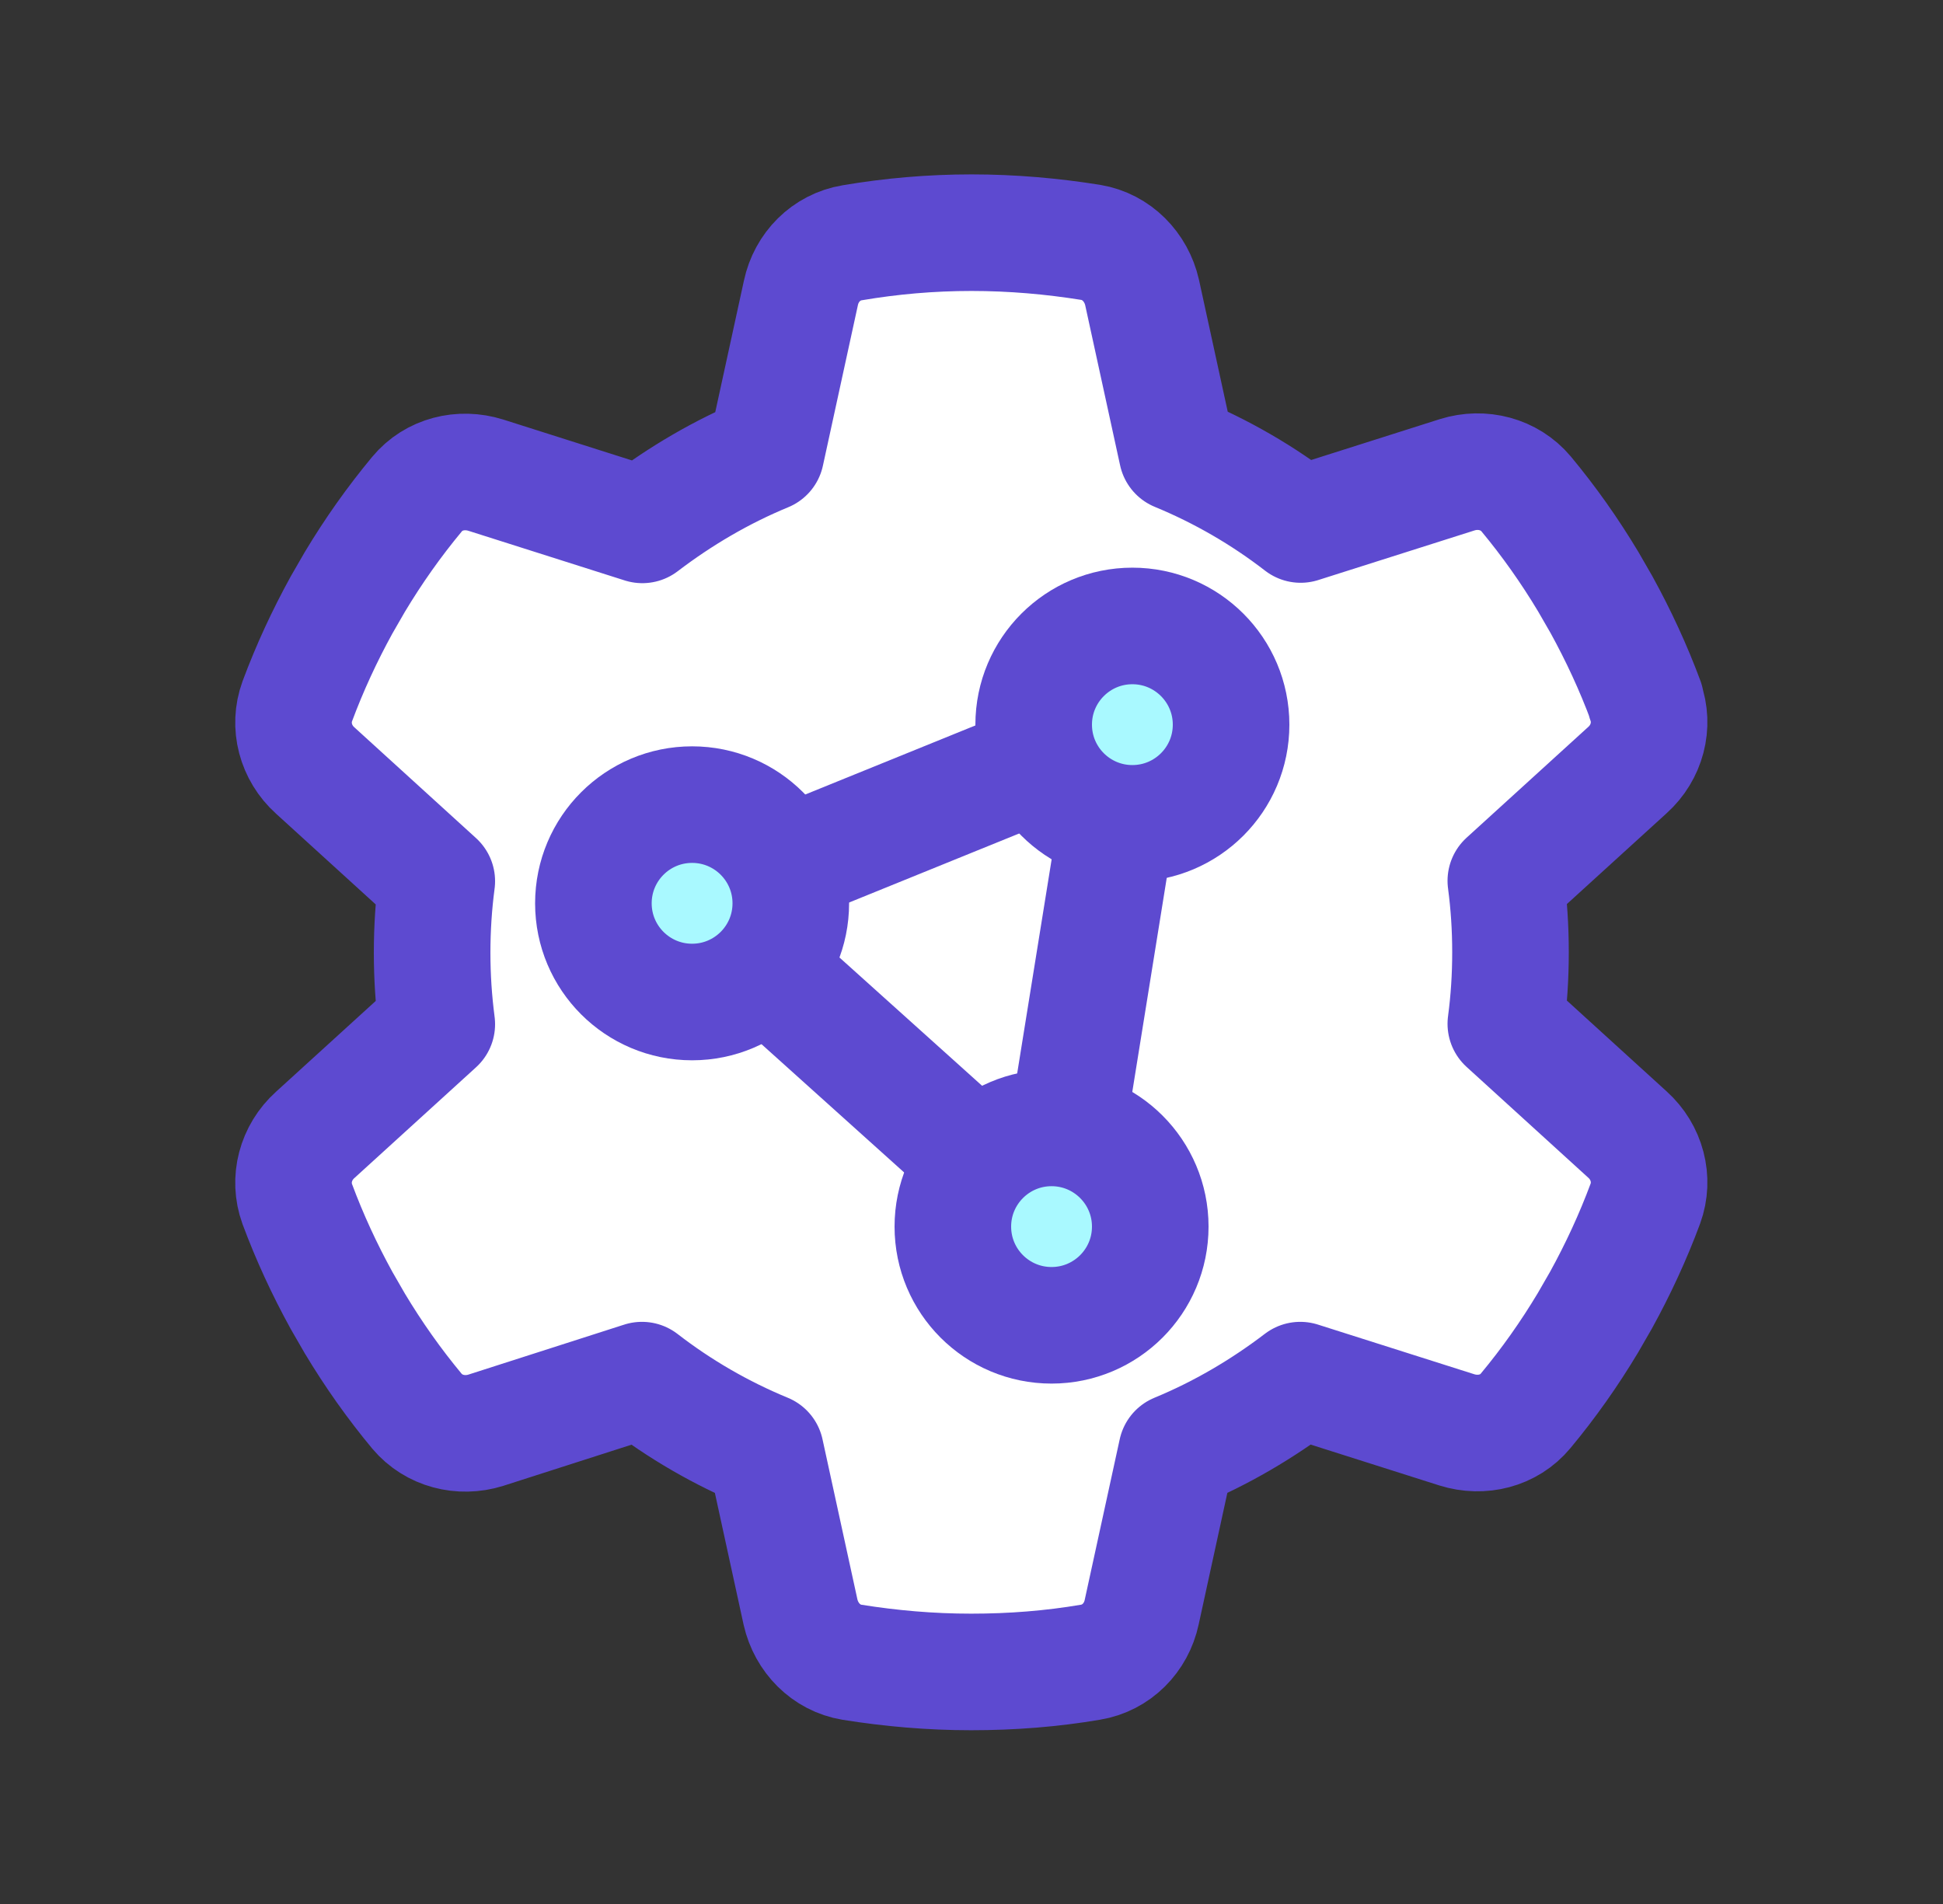
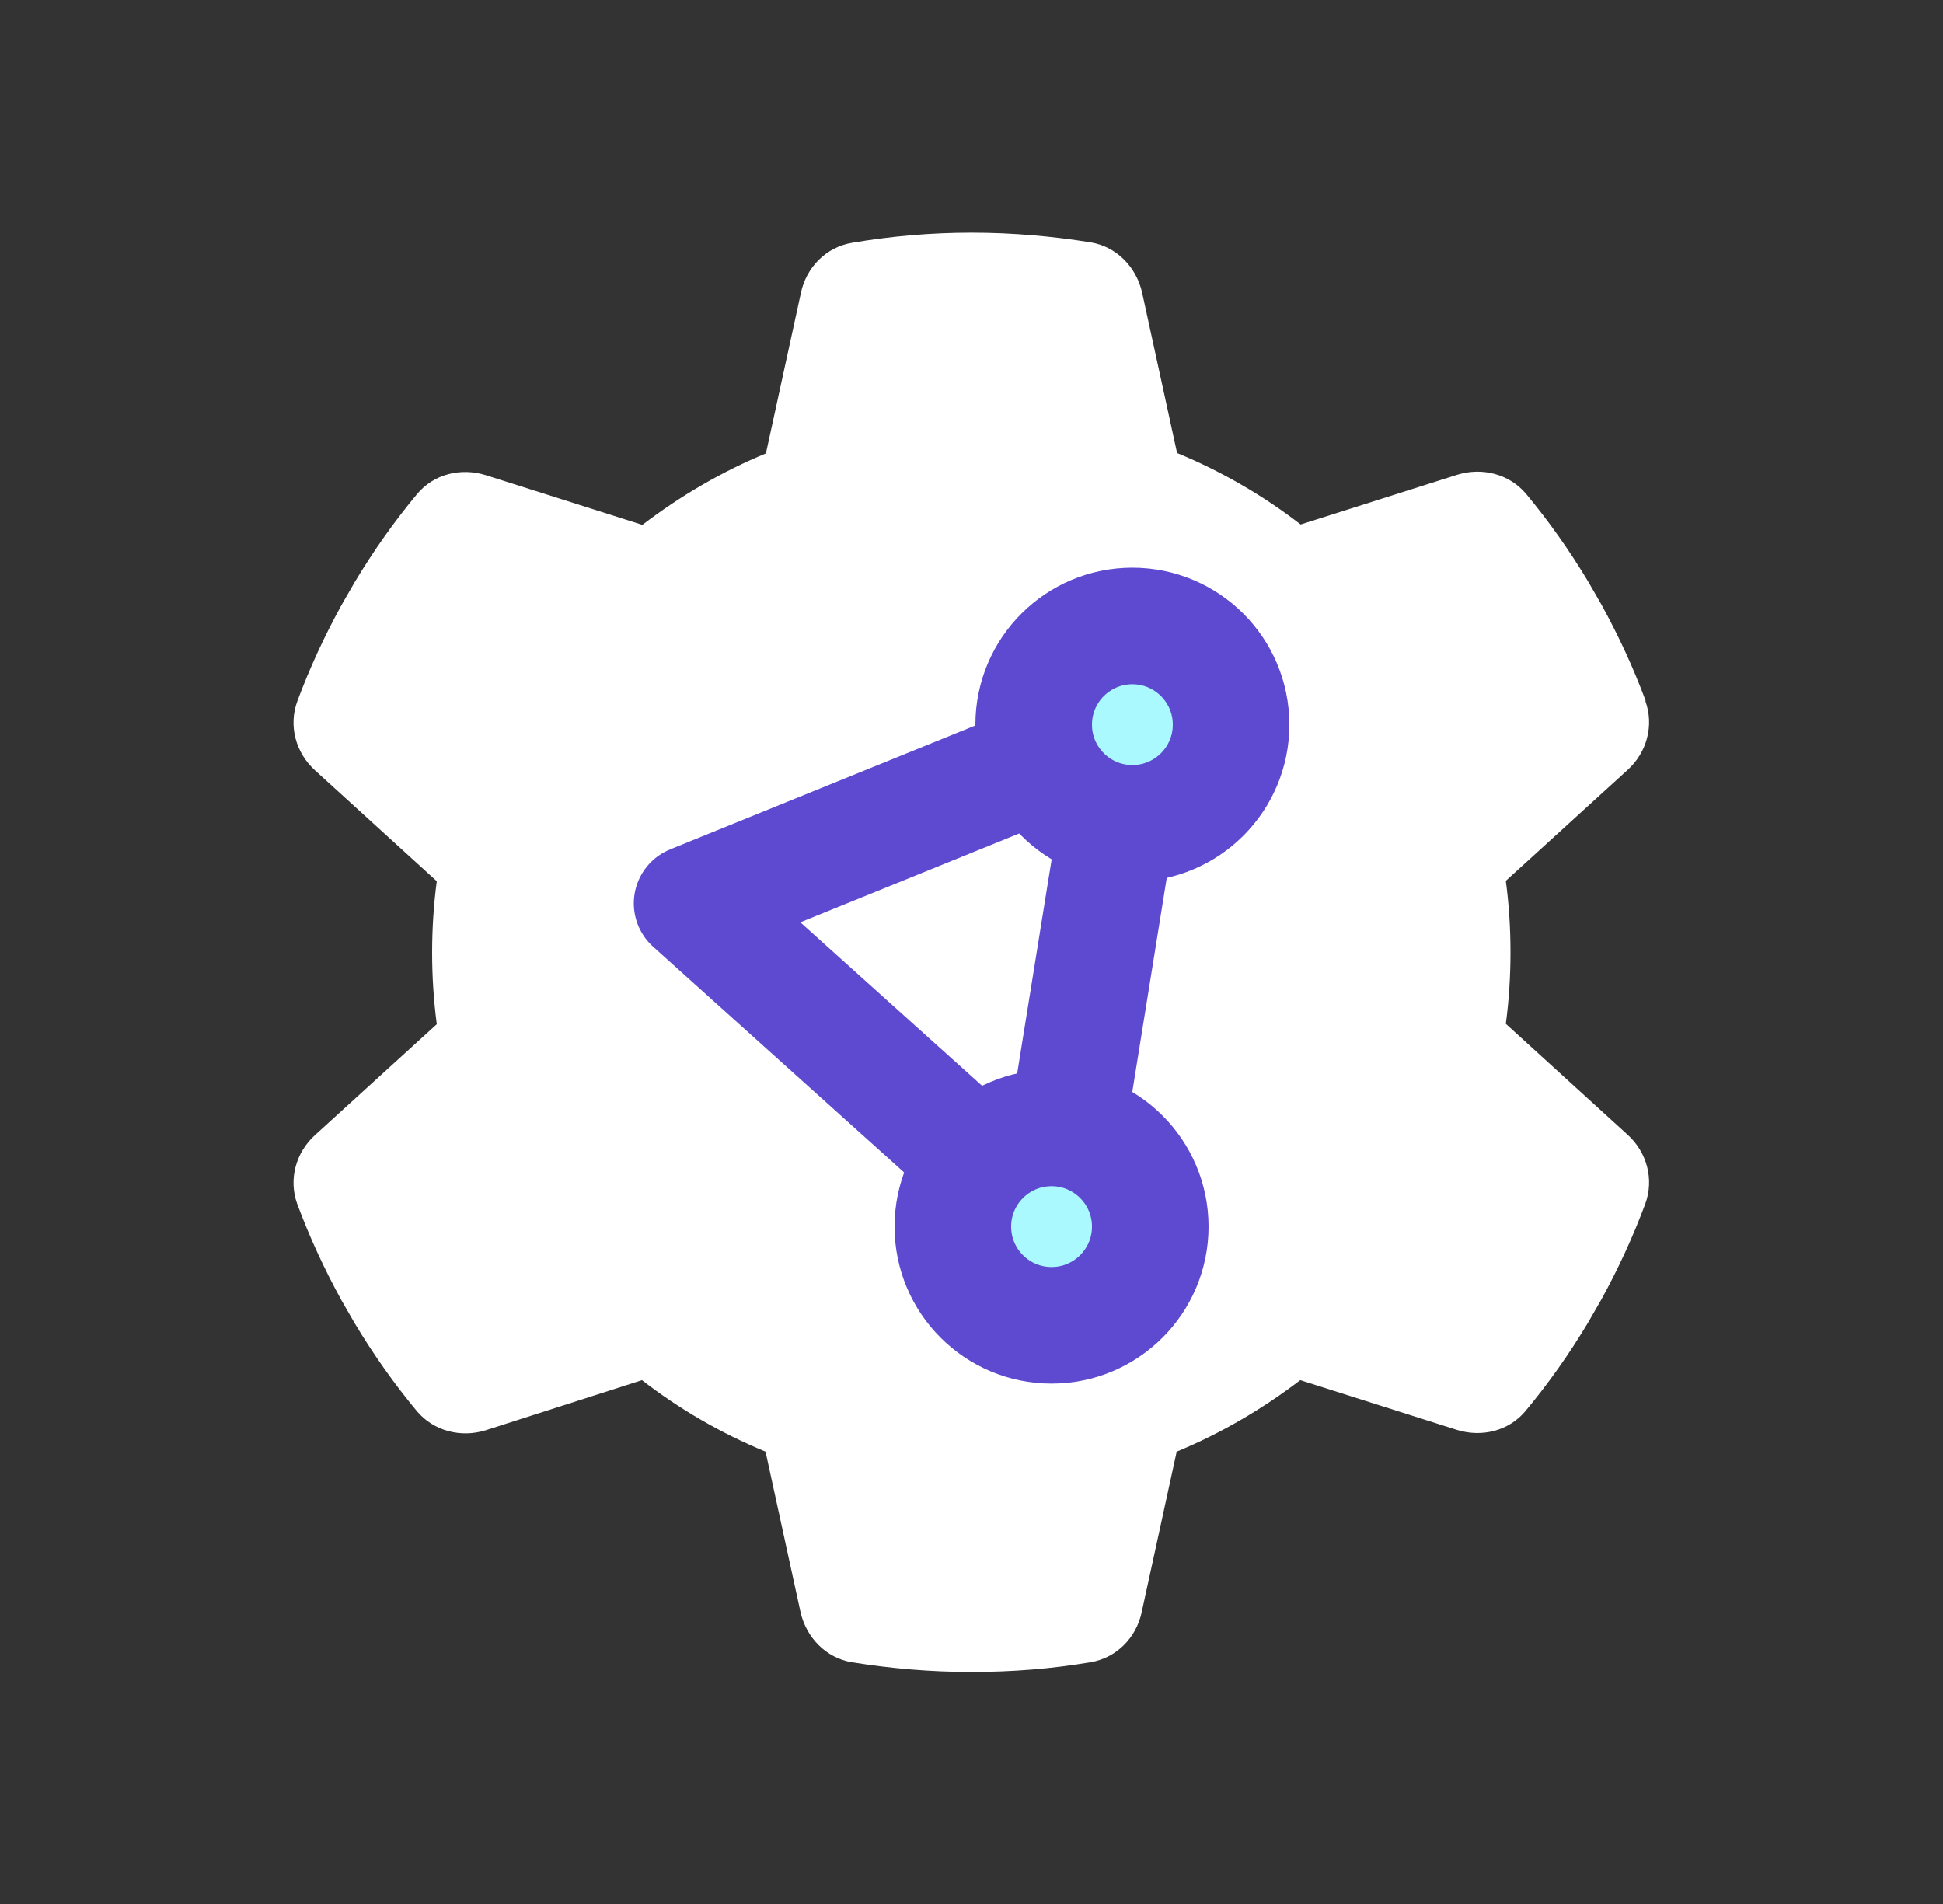
<svg xmlns="http://www.w3.org/2000/svg" width="50" height="49" viewBox="0 0 50 49" fill="none">
  <rect x="0" y="0" width="50" height="49" fill="#333333" stroke="none" />
  <path d="M42.34 18.038C42.57 18.668 42.38 19.368 41.88 19.818L38.75 22.668C38.83 23.268 38.87 23.878 38.87 24.508C38.87 25.138 38.83 25.748 38.75 26.348L41.88 29.198C42.38 29.648 42.57 30.348 42.34 30.978C42.02 31.838 41.64 32.658 41.2 33.458L40.86 34.048C40.38 34.848 39.85 35.598 39.26 36.308C38.83 36.828 38.13 36.998 37.49 36.798L33.46 35.518C32.49 36.258 31.42 36.888 30.28 37.358L29.38 41.488C29.24 42.148 28.73 42.668 28.06 42.778C27.06 42.948 26.04 43.028 24.99 43.028C23.94 43.028 22.92 42.938 21.92 42.778C21.26 42.668 20.75 42.148 20.6 41.488L19.7 37.358C18.56 36.888 17.49 36.268 16.52 35.518L12.5 36.808C11.86 37.008 11.16 36.828 10.73 36.318C10.14 35.608 9.61 34.858 9.13 34.058L8.79 33.468C8.35 32.668 7.97 31.848 7.65 30.988C7.42 30.358 7.61 29.658 8.11 29.208L11.24 26.358C11.16 25.748 11.12 25.138 11.12 24.518C11.12 23.898 11.16 23.278 11.24 22.678L8.11 19.828C7.61 19.378 7.42 18.678 7.65 18.048C7.97 17.188 8.35 16.368 8.79 15.568L9.13 14.978C9.61 14.178 10.14 13.428 10.73 12.718C11.16 12.198 11.86 12.028 12.5 12.228L16.53 13.508C17.5 12.768 18.57 12.138 19.71 11.668L20.61 7.538C20.75 6.878 21.26 6.358 21.93 6.248C22.93 6.078 23.95 5.988 25 5.988C26.05 5.988 27.07 6.078 28.07 6.238C28.73 6.348 29.24 6.868 29.39 7.528L30.29 11.658C31.43 12.128 32.5 12.748 33.47 13.498L37.5 12.218C38.14 12.018 38.84 12.198 39.27 12.708C39.86 13.418 40.39 14.168 40.87 14.968L41.21 15.558C41.65 16.358 42.03 17.178 42.35 18.038H42.34Z" fill="white" />
-   <path d="M42.34 18.038C42.57 18.668 42.38 19.368 41.88 19.818L38.75 22.668C38.83 23.268 38.87 23.878 38.87 24.508C38.87 25.138 38.83 25.748 38.75 26.348L41.88 29.198C42.38 29.648 42.57 30.348 42.34 30.978C42.02 31.838 41.64 32.658 41.2 33.458L40.86 34.048C40.38 34.848 39.85 35.598 39.26 36.308C38.83 36.828 38.13 36.998 37.49 36.798L33.46 35.518C32.49 36.258 31.42 36.888 30.28 37.358L29.38 41.488C29.24 42.148 28.73 42.668 28.06 42.778C27.06 42.948 26.04 43.028 24.99 43.028C23.94 43.028 22.92 42.938 21.92 42.778C21.26 42.668 20.75 42.148 20.6 41.488L19.7 37.358C18.56 36.888 17.49 36.268 16.52 35.518L12.5 36.808C11.86 37.008 11.16 36.828 10.73 36.318C10.14 35.608 9.61 34.858 9.13 34.058L8.79 33.468C8.35 32.668 7.97 31.848 7.65 30.988C7.42 30.358 7.61 29.658 8.11 29.208L11.24 26.358C11.16 25.748 11.12 25.138 11.12 24.518C11.12 23.898 11.16 23.278 11.24 22.678L8.11 19.828C7.61 19.378 7.42 18.678 7.65 18.048C7.97 17.188 8.35 16.368 8.79 15.568L9.13 14.978C9.61 14.178 10.14 13.428 10.73 12.718C11.16 12.198 11.86 12.028 12.5 12.228L16.53 13.508C17.5 12.768 18.57 12.138 19.71 11.668L20.61 7.538C20.75 6.878 21.26 6.358 21.93 6.248C22.93 6.078 23.95 5.988 25 5.988C26.05 5.988 27.07 6.078 28.07 6.238C28.73 6.348 29.24 6.868 29.39 7.528L30.29 11.658C31.43 12.128 32.5 12.748 33.47 13.498L37.5 12.218C38.14 12.018 38.84 12.198 39.27 12.708C39.86 13.418 40.39 14.168 40.87 14.968L41.21 15.558C41.65 16.358 42.03 17.178 42.35 18.038H42.34Z" stroke="#5D4AD0" stroke-width="3" stroke-linecap="round" stroke-linejoin="round" />
  <path d="M17.81 23.248L27.06 31.568L29.14 18.648L17.81 23.248Z" stroke="#5D4AD0" stroke-width="3" stroke-linecap="round" stroke-linejoin="round" />
  <path d="M29.14 21.189C30.543 21.189 31.68 20.052 31.68 18.649C31.68 17.247 30.543 16.109 29.14 16.109C27.737 16.109 26.6 17.247 26.6 18.649C26.6 20.052 27.737 21.189 29.14 21.189Z" fill="#A9F9FF" stroke="#5D4AD0" stroke-width="3" stroke-linecap="round" stroke-linejoin="round" />
  <path d="M27.06 34.107C28.463 34.107 29.6 32.97 29.6 31.567C29.6 30.165 28.463 29.027 27.06 29.027C25.657 29.027 24.52 30.165 24.52 31.567C24.52 32.97 25.657 34.107 27.06 34.107Z" fill="#A9F9FF" stroke="#5D4AD0" stroke-width="3" stroke-linecap="round" stroke-linejoin="round" />
-   <path d="M17.81 25.787C19.213 25.787 20.35 24.65 20.35 23.247C20.35 21.844 19.213 20.707 17.81 20.707C16.407 20.707 15.27 21.844 15.27 23.247C15.27 24.65 16.407 25.787 17.81 25.787Z" fill="#A9F9FF" stroke="#5D4AD0" stroke-width="3" stroke-linecap="round" stroke-linejoin="round" />
</svg>